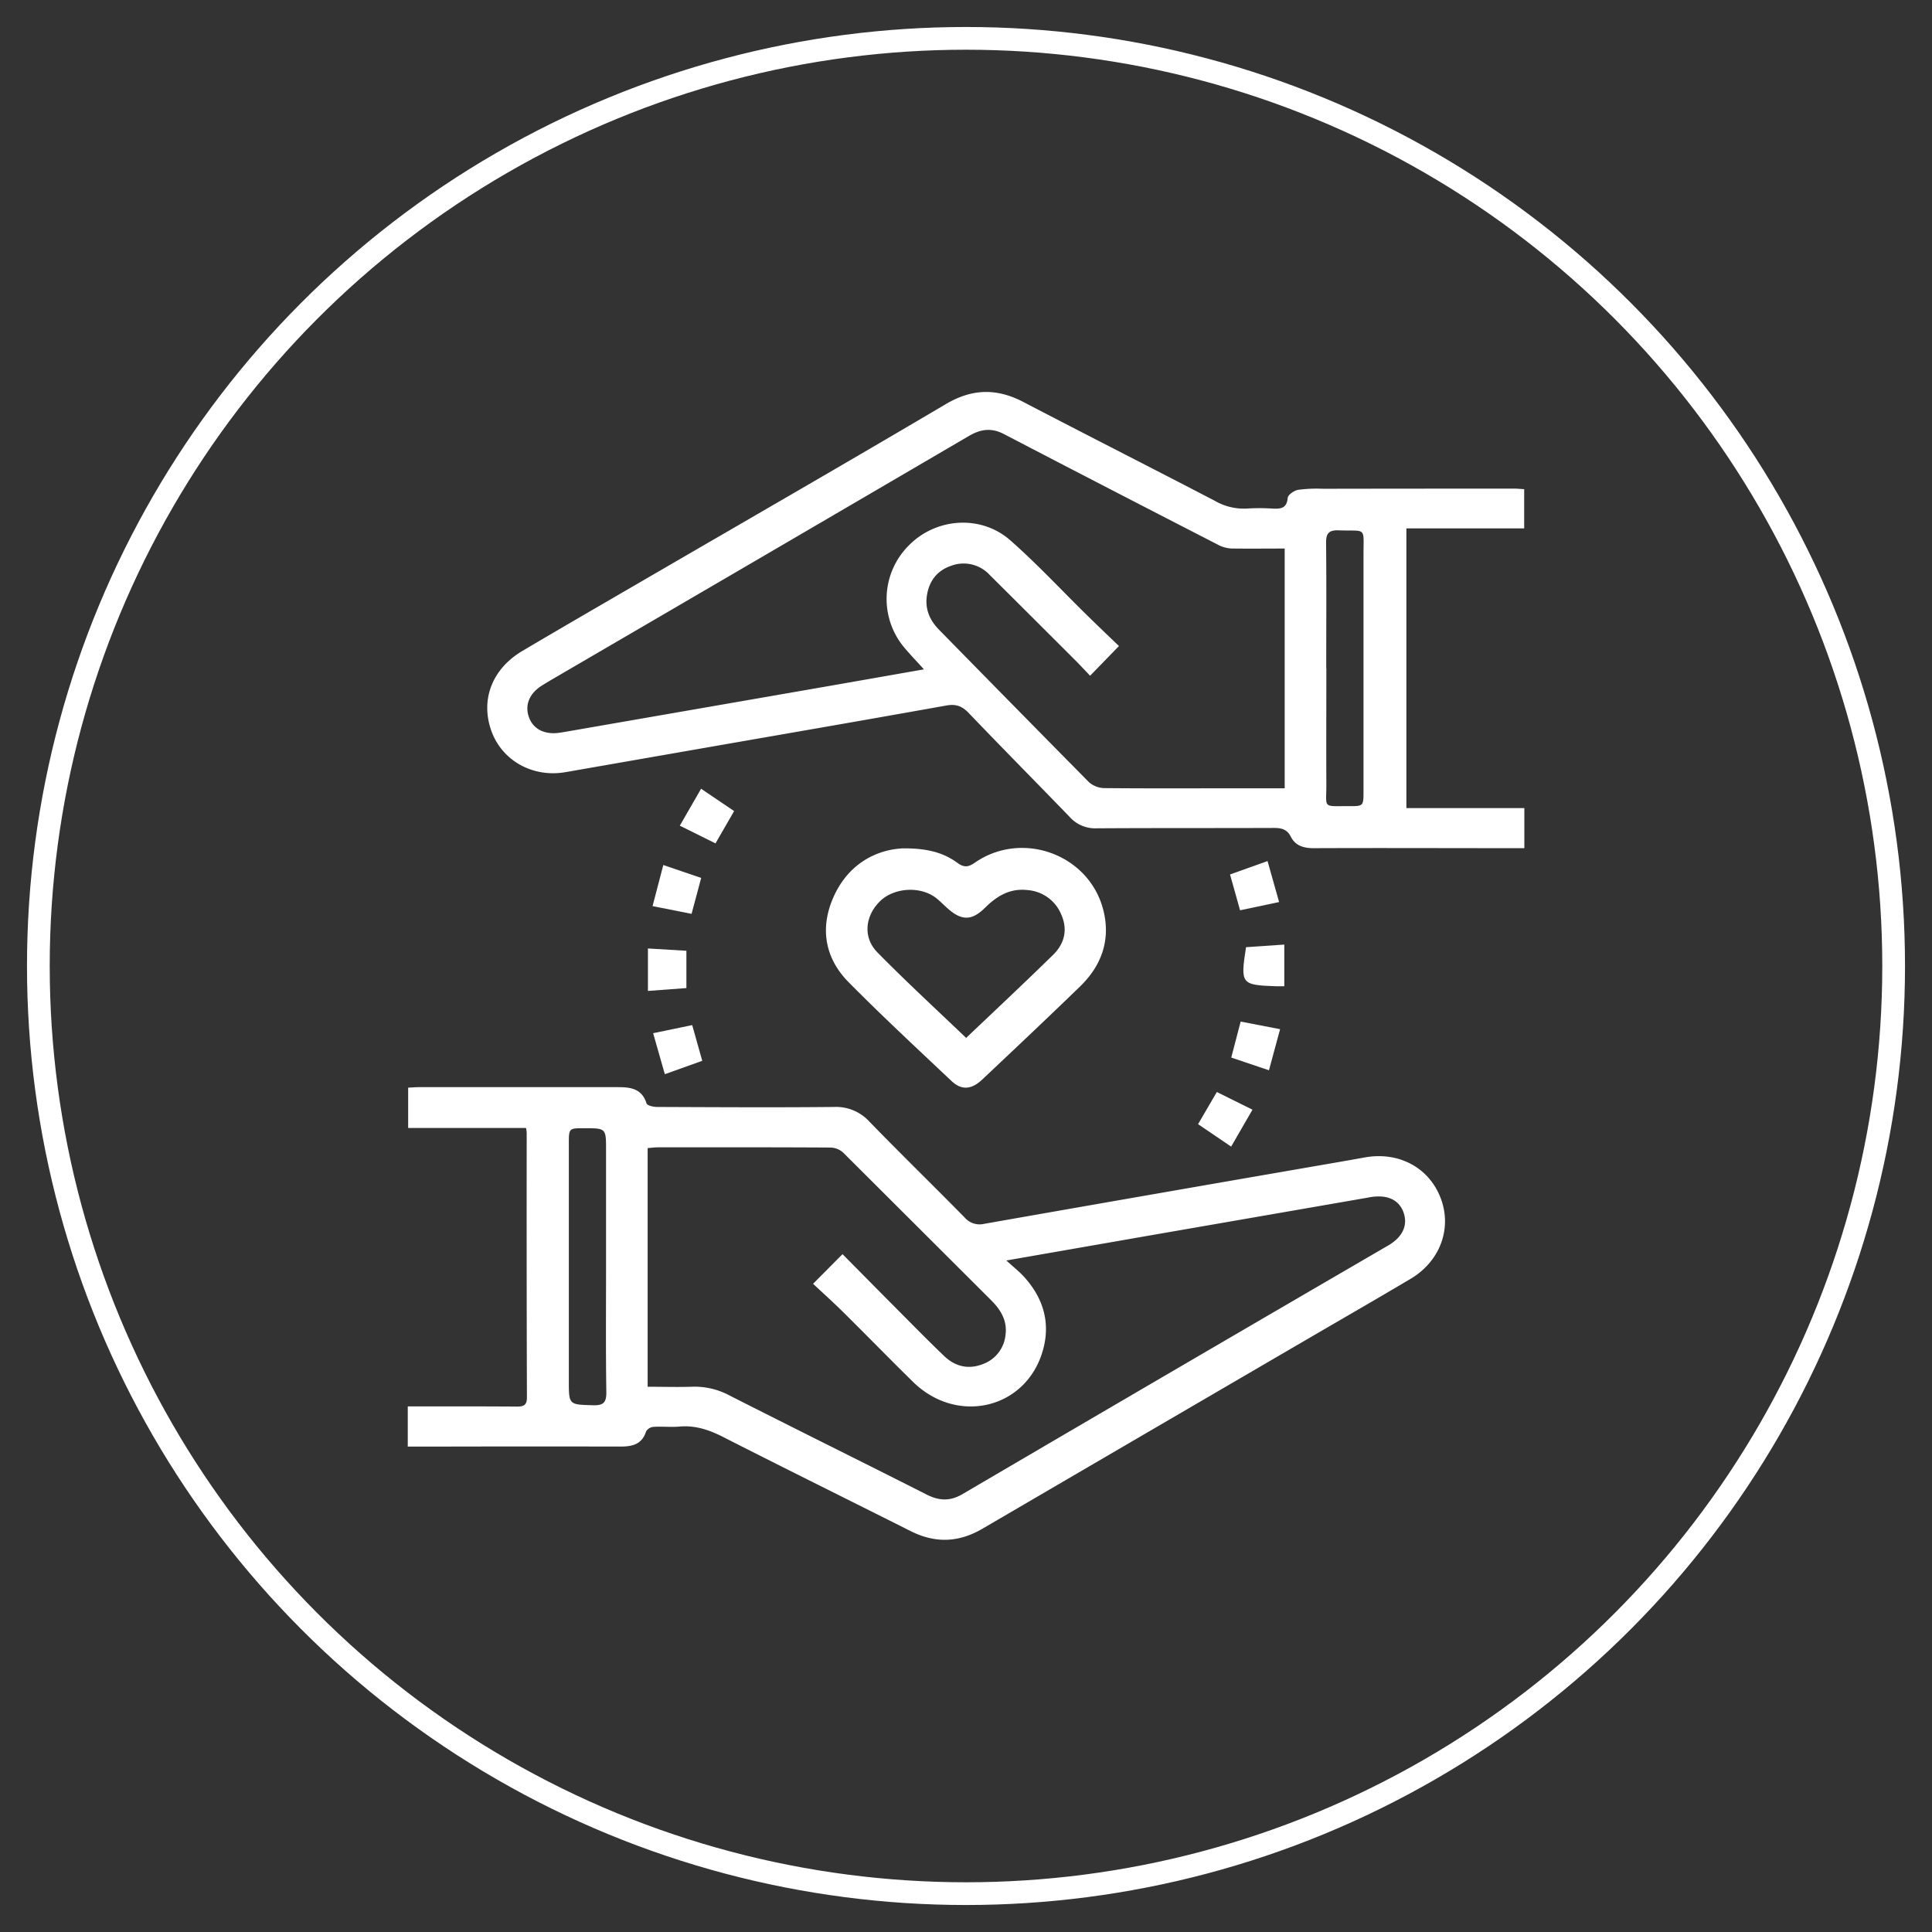
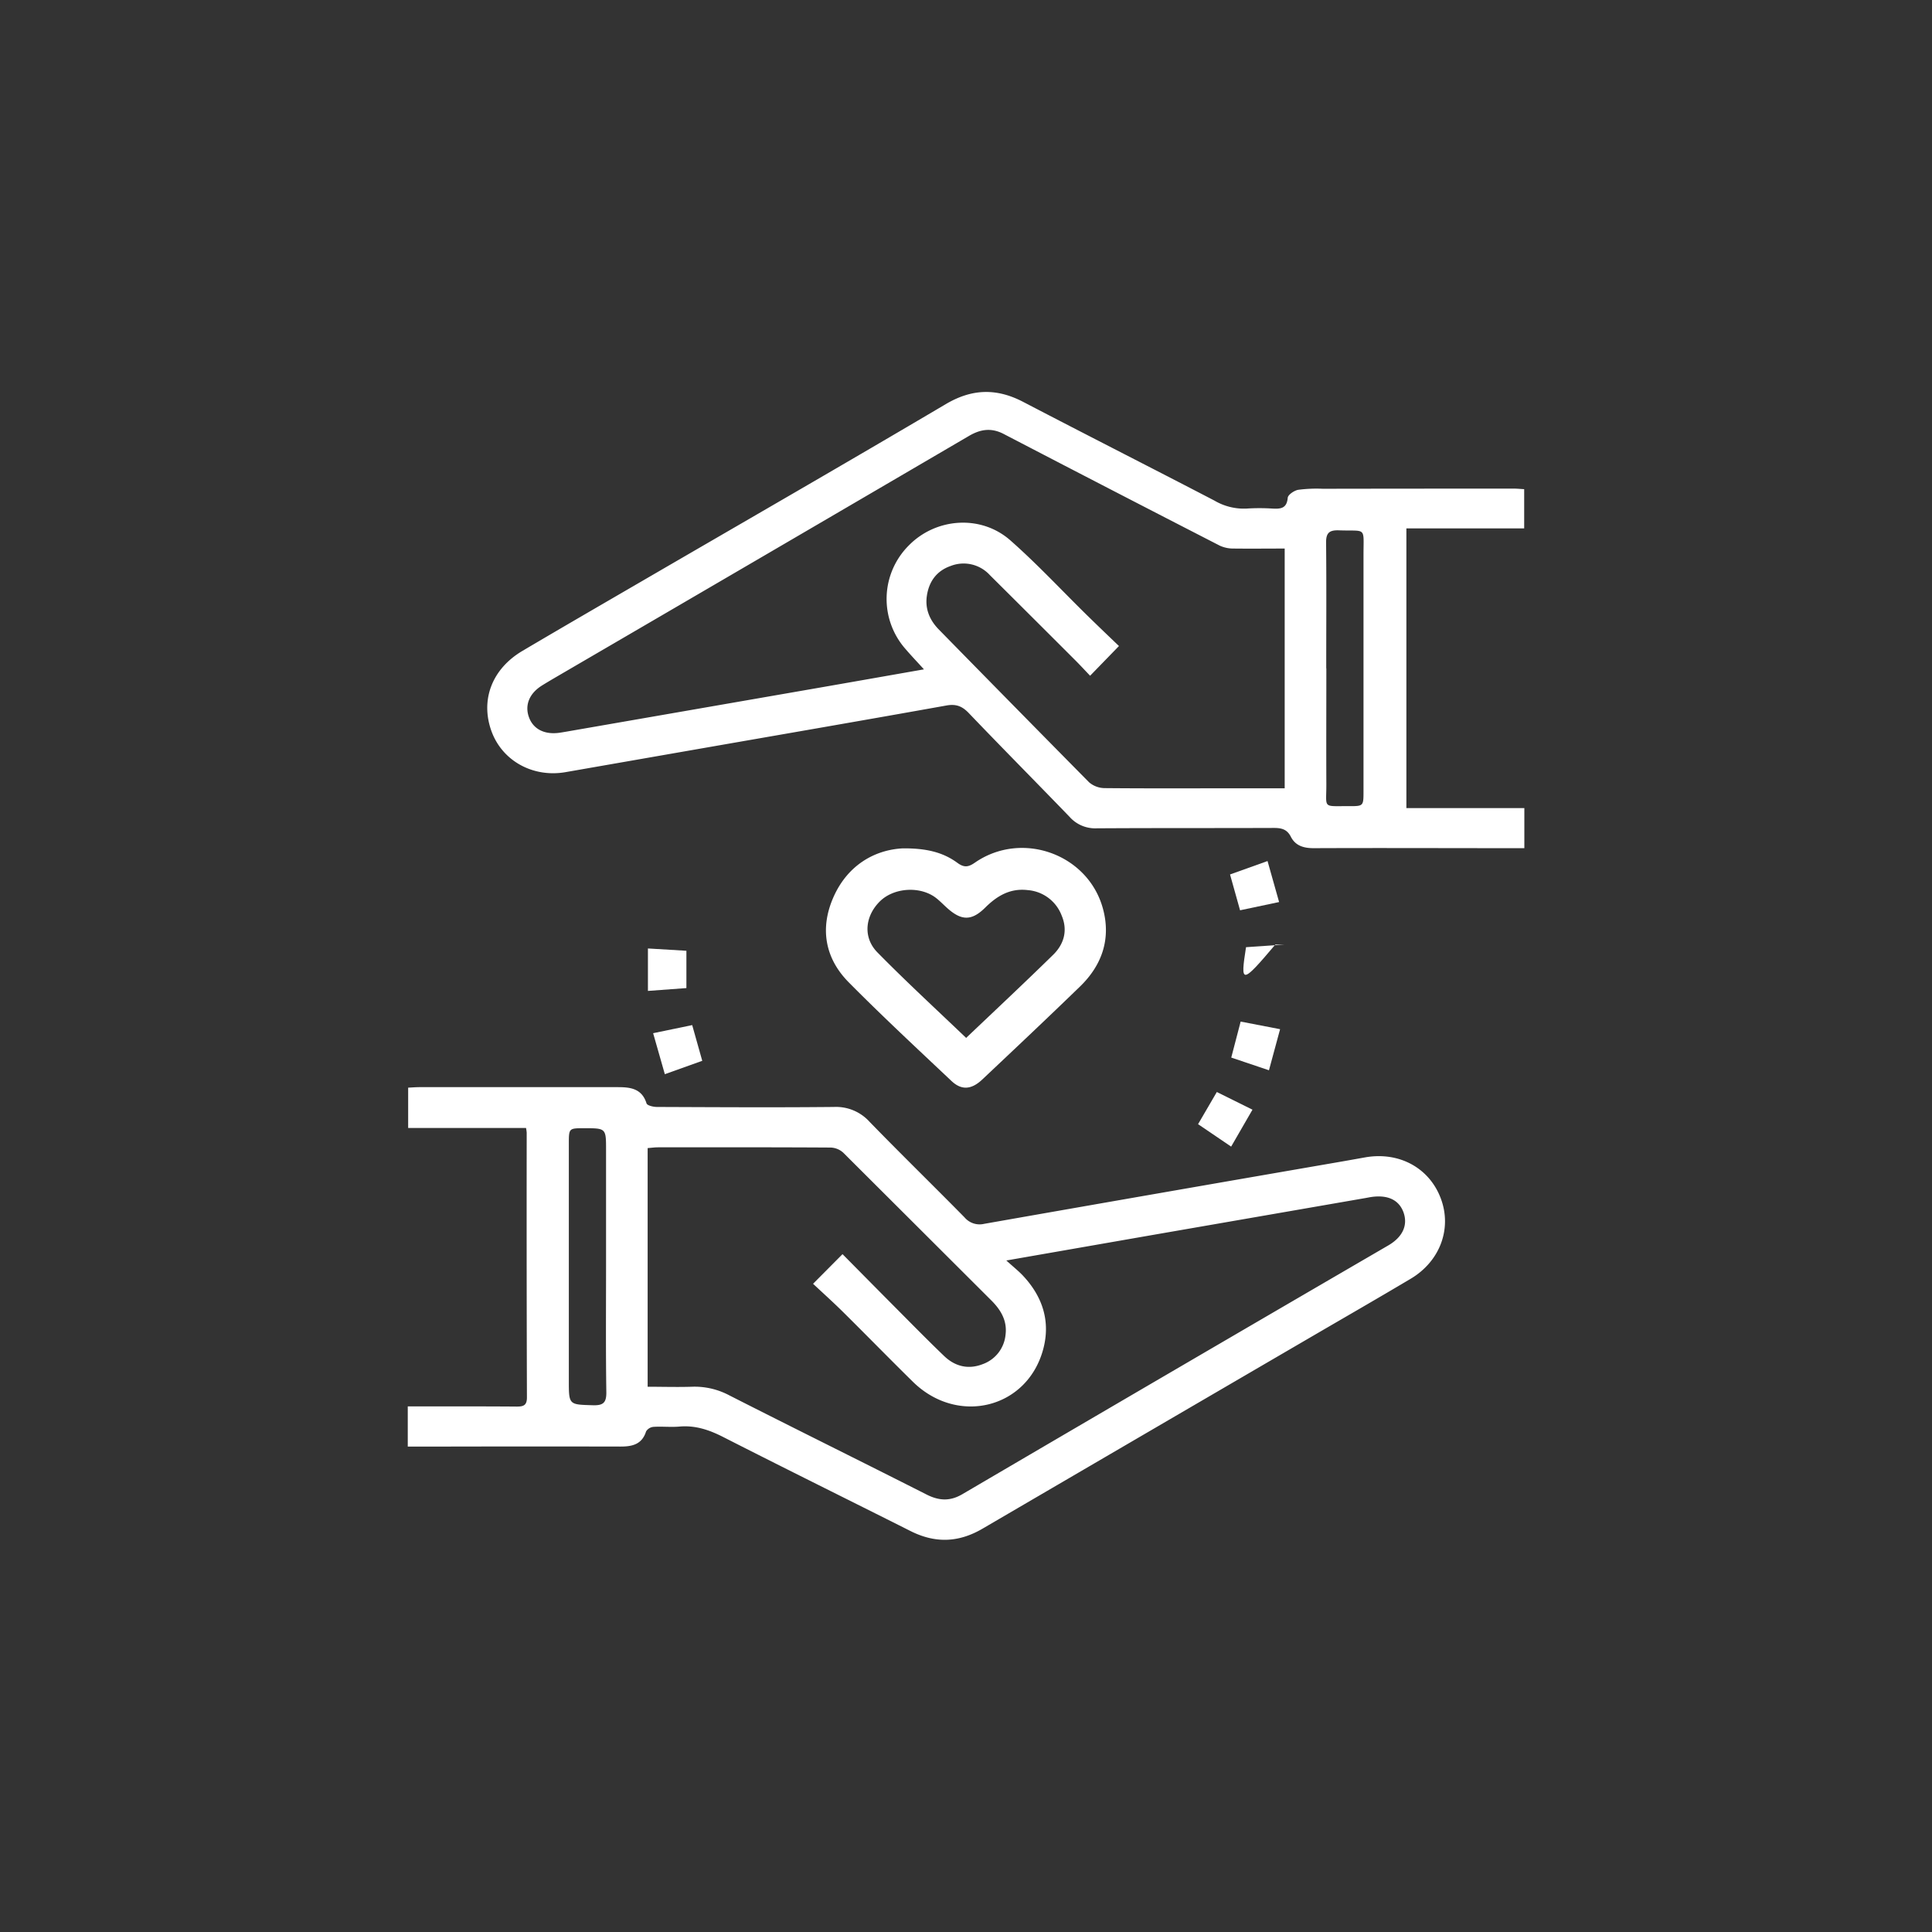
<svg xmlns="http://www.w3.org/2000/svg" id="Слой_1" data-name="Слой 1" viewBox="0 0 680 680">
  <rect x="0" y="0" width="680" height="680" fill="#333333" stroke="none" />
  <defs>
    <style>.cls-1{fill:#fff;}.cls-2{fill:none;stroke:#fff;stroke-miterlimit:10;stroke-width:8px;}</style>
  </defs>
  <title>icons</title>
  <path class="cls-1" d="M143.52,509.14V495h12.71c8.56,0,17.11,0,25.67.07,2.36,0,3.57-.44,3.56-3.23q-.14-46.61-.08-93.2a15.35,15.35,0,0,0-.23-1.62H143.66v-14.2c1.4-.07,2.68-.18,4-.18q34.95,0,69.9,0c4.47,0,8.39.57,10,5.72.24.74,2.35,1.24,3.6,1.25,20.8.08,41.6.21,62.4,0a15.9,15.9,0,0,1,12.52,5.25c11,11.32,22.32,22.35,33.4,33.61a6.93,6.93,0,0,0,6.91,2.28q62.16-10.93,124.36-21.67c3.24-.56,6.47-1.14,9.71-1.72,12-2.12,22.67,3.71,26.69,14.55,3.92,10.57-.31,22-10.6,28.15-11.42,6.79-22.94,13.42-34.42,20.11Q404,504.06,345.89,538c-8.51,5-16.76,5.24-25.47.85-22-11.06-44-21.92-65.94-33.1-4.95-2.52-9.82-4.14-15.4-3.64-3,.26-6.06-.1-9.08.1a3.41,3.41,0,0,0-2.6,1.6c-1.44,4.58-4.88,5.34-9,5.33q-30-.06-60,0Zm210.67-65.49c2.53,2.29,4.28,3.68,5.8,5.28,7,7.43,9.86,16.24,7.13,26.14-5.72,20.76-30.11,26.69-45.81,11.27-8.26-8.12-16.35-16.41-24.58-24.56-3.54-3.5-7.25-6.83-10.56-9.93,3.76-3.77,6.95-7,10.37-10.43,6,6.06,12.18,12.33,18.4,18.58,5.75,5.78,11.46,11.61,17.35,17.26,3.81,3.66,8.46,4.84,13.49,2.91a12.2,12.2,0,0,0,8.13-10.32c.64-4.85-1.52-8.63-4.85-12q-26.13-26.08-52.27-52.15a6.94,6.94,0,0,0-4.42-1.8c-20.27-.12-40.54-.09-60.81-.08-1.14,0-2.28.17-3.61.27v84c5.26,0,10.36.16,15.45,0a26,26,0,0,1,13.24,3C279.73,502.84,303,514.3,326.07,526c4.38,2.22,8.23,2.48,12.62-.08Q413.6,482,488.61,438.36c5.16-3,7-7.21,5.35-11.73-1.62-4.34-5.57-6.18-11.41-5.31-.65.1-1.3.24-1.94.35l-75.79,13.15Zm-140.88,2.13q0-20.53,0-41.08c0-7.61,0-7.61-7.79-7.6-5.27,0-5.31,0-5.31,5.45q0,41.65,0,83.33c0,8.64,0,8.47,8.46,8.72,3.59.11,4.79-.85,4.74-4.59C213.19,475.27,213.31,460.52,213.31,445.78Z" />
  <path class="cls-1" d="M495,284.42h41.52v14.11c-1.32,0-2.59,0-3.87,0-23.44,0-46.87-.1-70.3,0-3.5,0-6.39-.85-8-4-1.37-2.71-3.37-3.13-6.07-3.12-20.8.08-41.6,0-62.4.13a12,12,0,0,1-9.39-4C364.72,275.35,352.76,263.29,341,251c-2.32-2.43-4.46-3.3-7.88-2.69-29.12,5.22-58.28,10.24-87.42,15.32q-23.32,4.07-46.65,8.14c-11.51,2-22.26-4-26.05-14.37-4-11,.12-21.94,10.89-28.31,14.16-8.37,28.39-16.6,42.61-24.87,35.49-20.63,71.06-41.1,106.42-62,9.24-5.45,17.89-5.63,27.22-.76,22.4,11.68,44.93,23.1,67.33,34.75A20.36,20.36,0,0,0,438.77,179a70.54,70.54,0,0,1,9.08,0c2.88.15,5.06,0,5.39-3.8.1-1.07,2.26-2.54,3.66-2.8a49.89,49.89,0,0,1,8.66-.37q33.74-.06,67.48-.05c1,0,2.07.12,3.42.19v13.8H495Zm-42.83-91.35c-6.14,0-12,.07-17.91,0a11.42,11.42,0,0,1-4.9-1q-38.08-19.55-76.06-39.31c-4.37-2.28-8.16-1.72-12.25.67q-71,41.55-142.12,83c-2.72,1.6-5.47,3.16-8.15,4.83-4.42,2.75-6.1,6.8-4.67,11s5.26,6.31,10.46,5.69c.91-.11,1.82-.28,2.73-.43l89.39-15.53c12-2.09,24-4.21,36.51-6.4-2.48-2.73-4.65-5-6.66-7.36a26.61,26.61,0,0,1,1.28-36.2c9.52-9.77,25.4-11,35.79-1.84,9.36,8.24,17.9,17.43,26.82,26.19,3.92,3.84,7.89,7.64,11.41,11l-10.16,10.46c-1.74-1.82-3.52-3.76-5.38-5.61q-14.94-14.94-29.92-29.83a12.49,12.49,0,0,0-13.77-3.2c-4.95,1.72-7.66,5.49-8.39,10.55-.67,4.59,1,8.54,4.22,11.82q26.39,26.94,52.88,53.77a8.53,8.53,0,0,0,5.53,2.05c15.79.15,31.59.07,47.38.06h15.94Zm14.66,42.18c0,13.54-.06,27.08,0,40.62.05,8.9-1.55,7.8,7.95,7.87,5.11,0,5.13,0,5.13-5.28q0-41.61,0-83.22c0-10,1.14-8.23-8.62-8.58-3.4-.12-4.6.87-4.55,4.41C466.89,205.8,466.79,220.52,466.79,235.25Z" />
  <path class="cls-1" d="M317.7,298.6c8.38-.08,14.23,1.4,19.25,5.08,2.36,1.73,3.85,1.56,6.17-.05,16.52-11.44,39.93-3.05,45.11,16.3,2.83,10.58-.37,19.81-8.14,27.33-11.35,11-22.84,21.83-34.34,32.67-3.82,3.61-7.31,3.88-10.84.56-12.16-11.47-24.41-22.85-36.17-34.73-8.54-8.62-10.23-19.3-5.27-30.27S307.81,299.12,317.7,298.6Zm22.35,66.71c10.52-10,20.7-19.53,30.64-29.27,3.83-3.76,5.17-8.58,3-13.75a13.93,13.93,0,0,0-11.94-9c-6.19-.74-10.8,2-15,6.17-4.79,4.74-8.38,4.62-13.37.14-1.27-1.14-2.46-2.38-3.79-3.44-5.51-4.39-14.94-3.84-19.93,1.12-5.24,5.21-6,12.76-.77,18C318.91,345.48,329.44,355.16,340.05,365.31Z" />
-   <path class="cls-1" d="M251.83,296.84l-12.56-6.23,7.49-13,11.63,7.86Z" />
  <path class="cls-1" d="M228.05,333.83l13.54.81v13.13l-13.54,1Z" />
  <path class="cls-1" d="M432.93,307.78l13.2-4.72c1.39,4.94,2.65,9.41,4.07,14.43l-13.74,2.9Z" />
-   <path class="cls-1" d="M438.56,333.38l13.47-.92v14.66c-1.15,0-2.16,0-3.16,0C436.85,346.69,436.55,346.29,438.56,333.38Z" />
+   <path class="cls-1" d="M438.56,333.38l13.47-.92c-1.15,0-2.16,0-3.16,0C436.85,346.69,436.55,346.29,438.56,333.38Z" />
  <path class="cls-1" d="M421.68,395.67l6.6-11.32,12.55,6.22-7.51,13Z" />
-   <path class="cls-1" d="M243.41,321.65l-13.73-2.73c1.28-4.88,2.48-9.48,3.78-14.46L246.79,309Z" />
  <path class="cls-1" d="M229.88,363.65l13.75-2.85c1.23,4.36,2.35,8.33,3.54,12.57L234,378.08C232.6,373.23,231.33,368.75,229.88,363.65Z" />
  <path class="cls-1" d="M450.55,362.24c-1.38,5.11-2.61,9.62-3.92,14.46l-13.27-4.47c1.12-4.29,2.17-8.29,3.31-12.67Z" />
-   <circle class="cls-2" cx="340" cy="340" r="326.5" />
</svg>